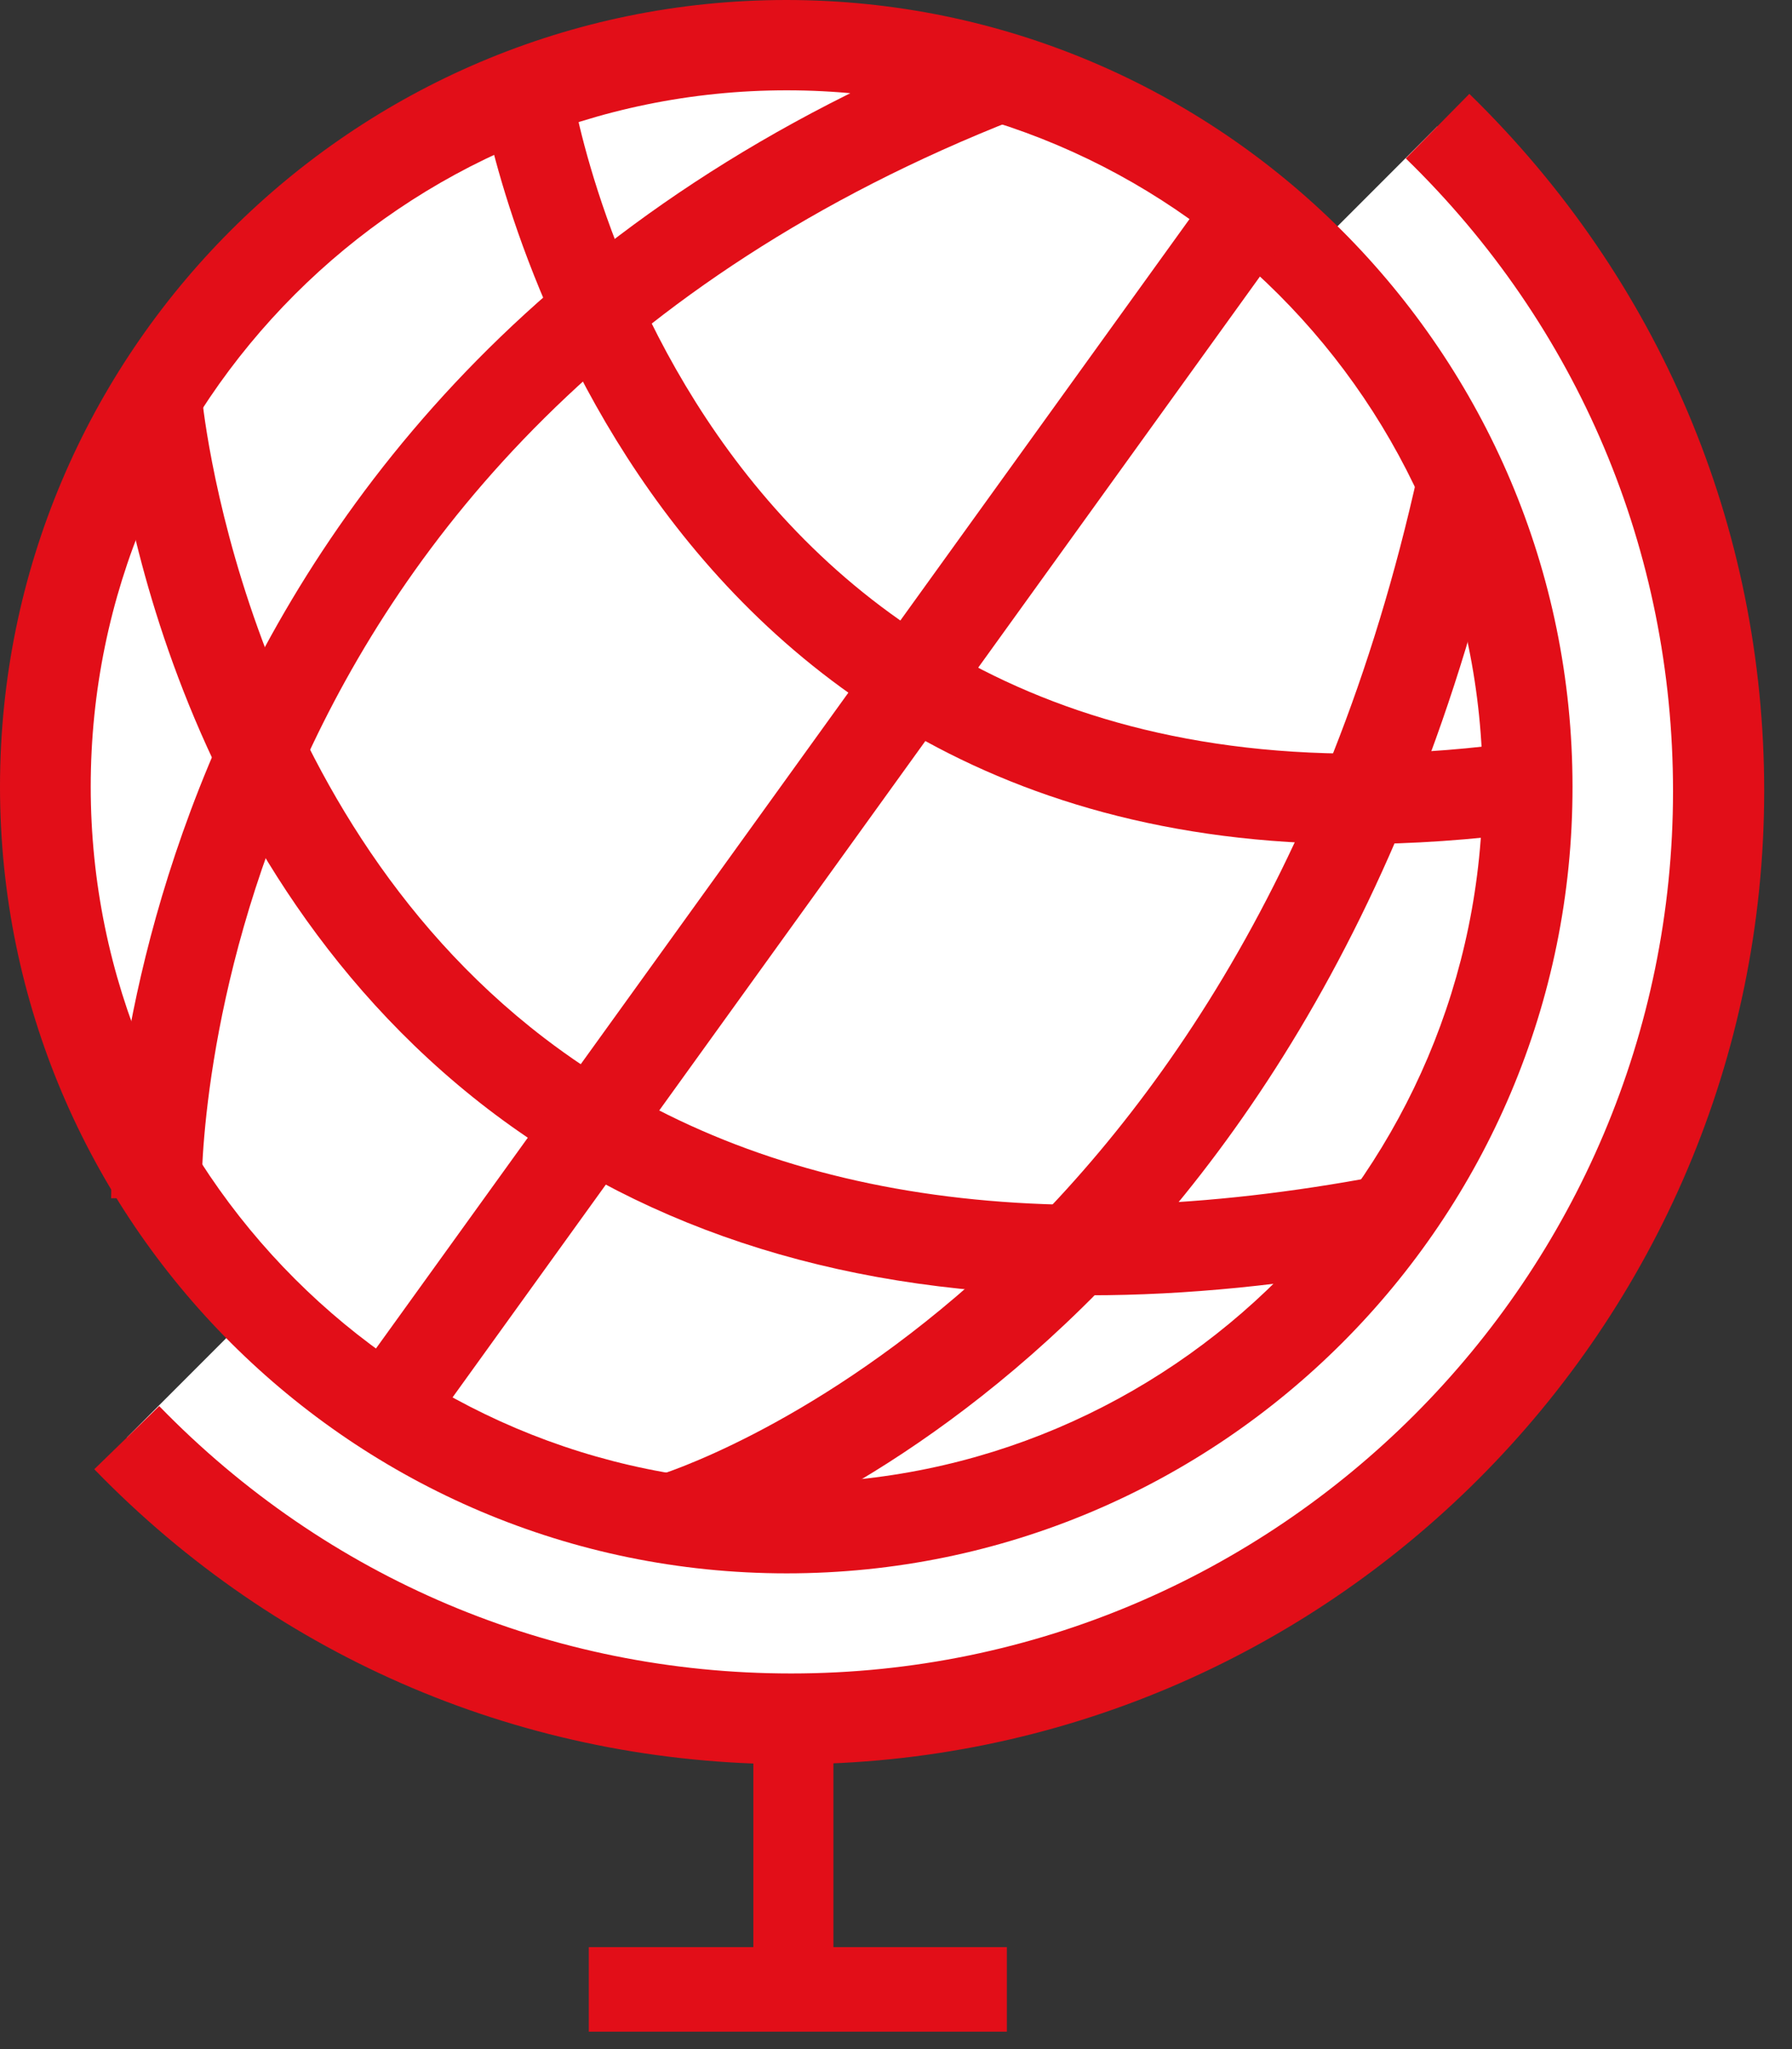
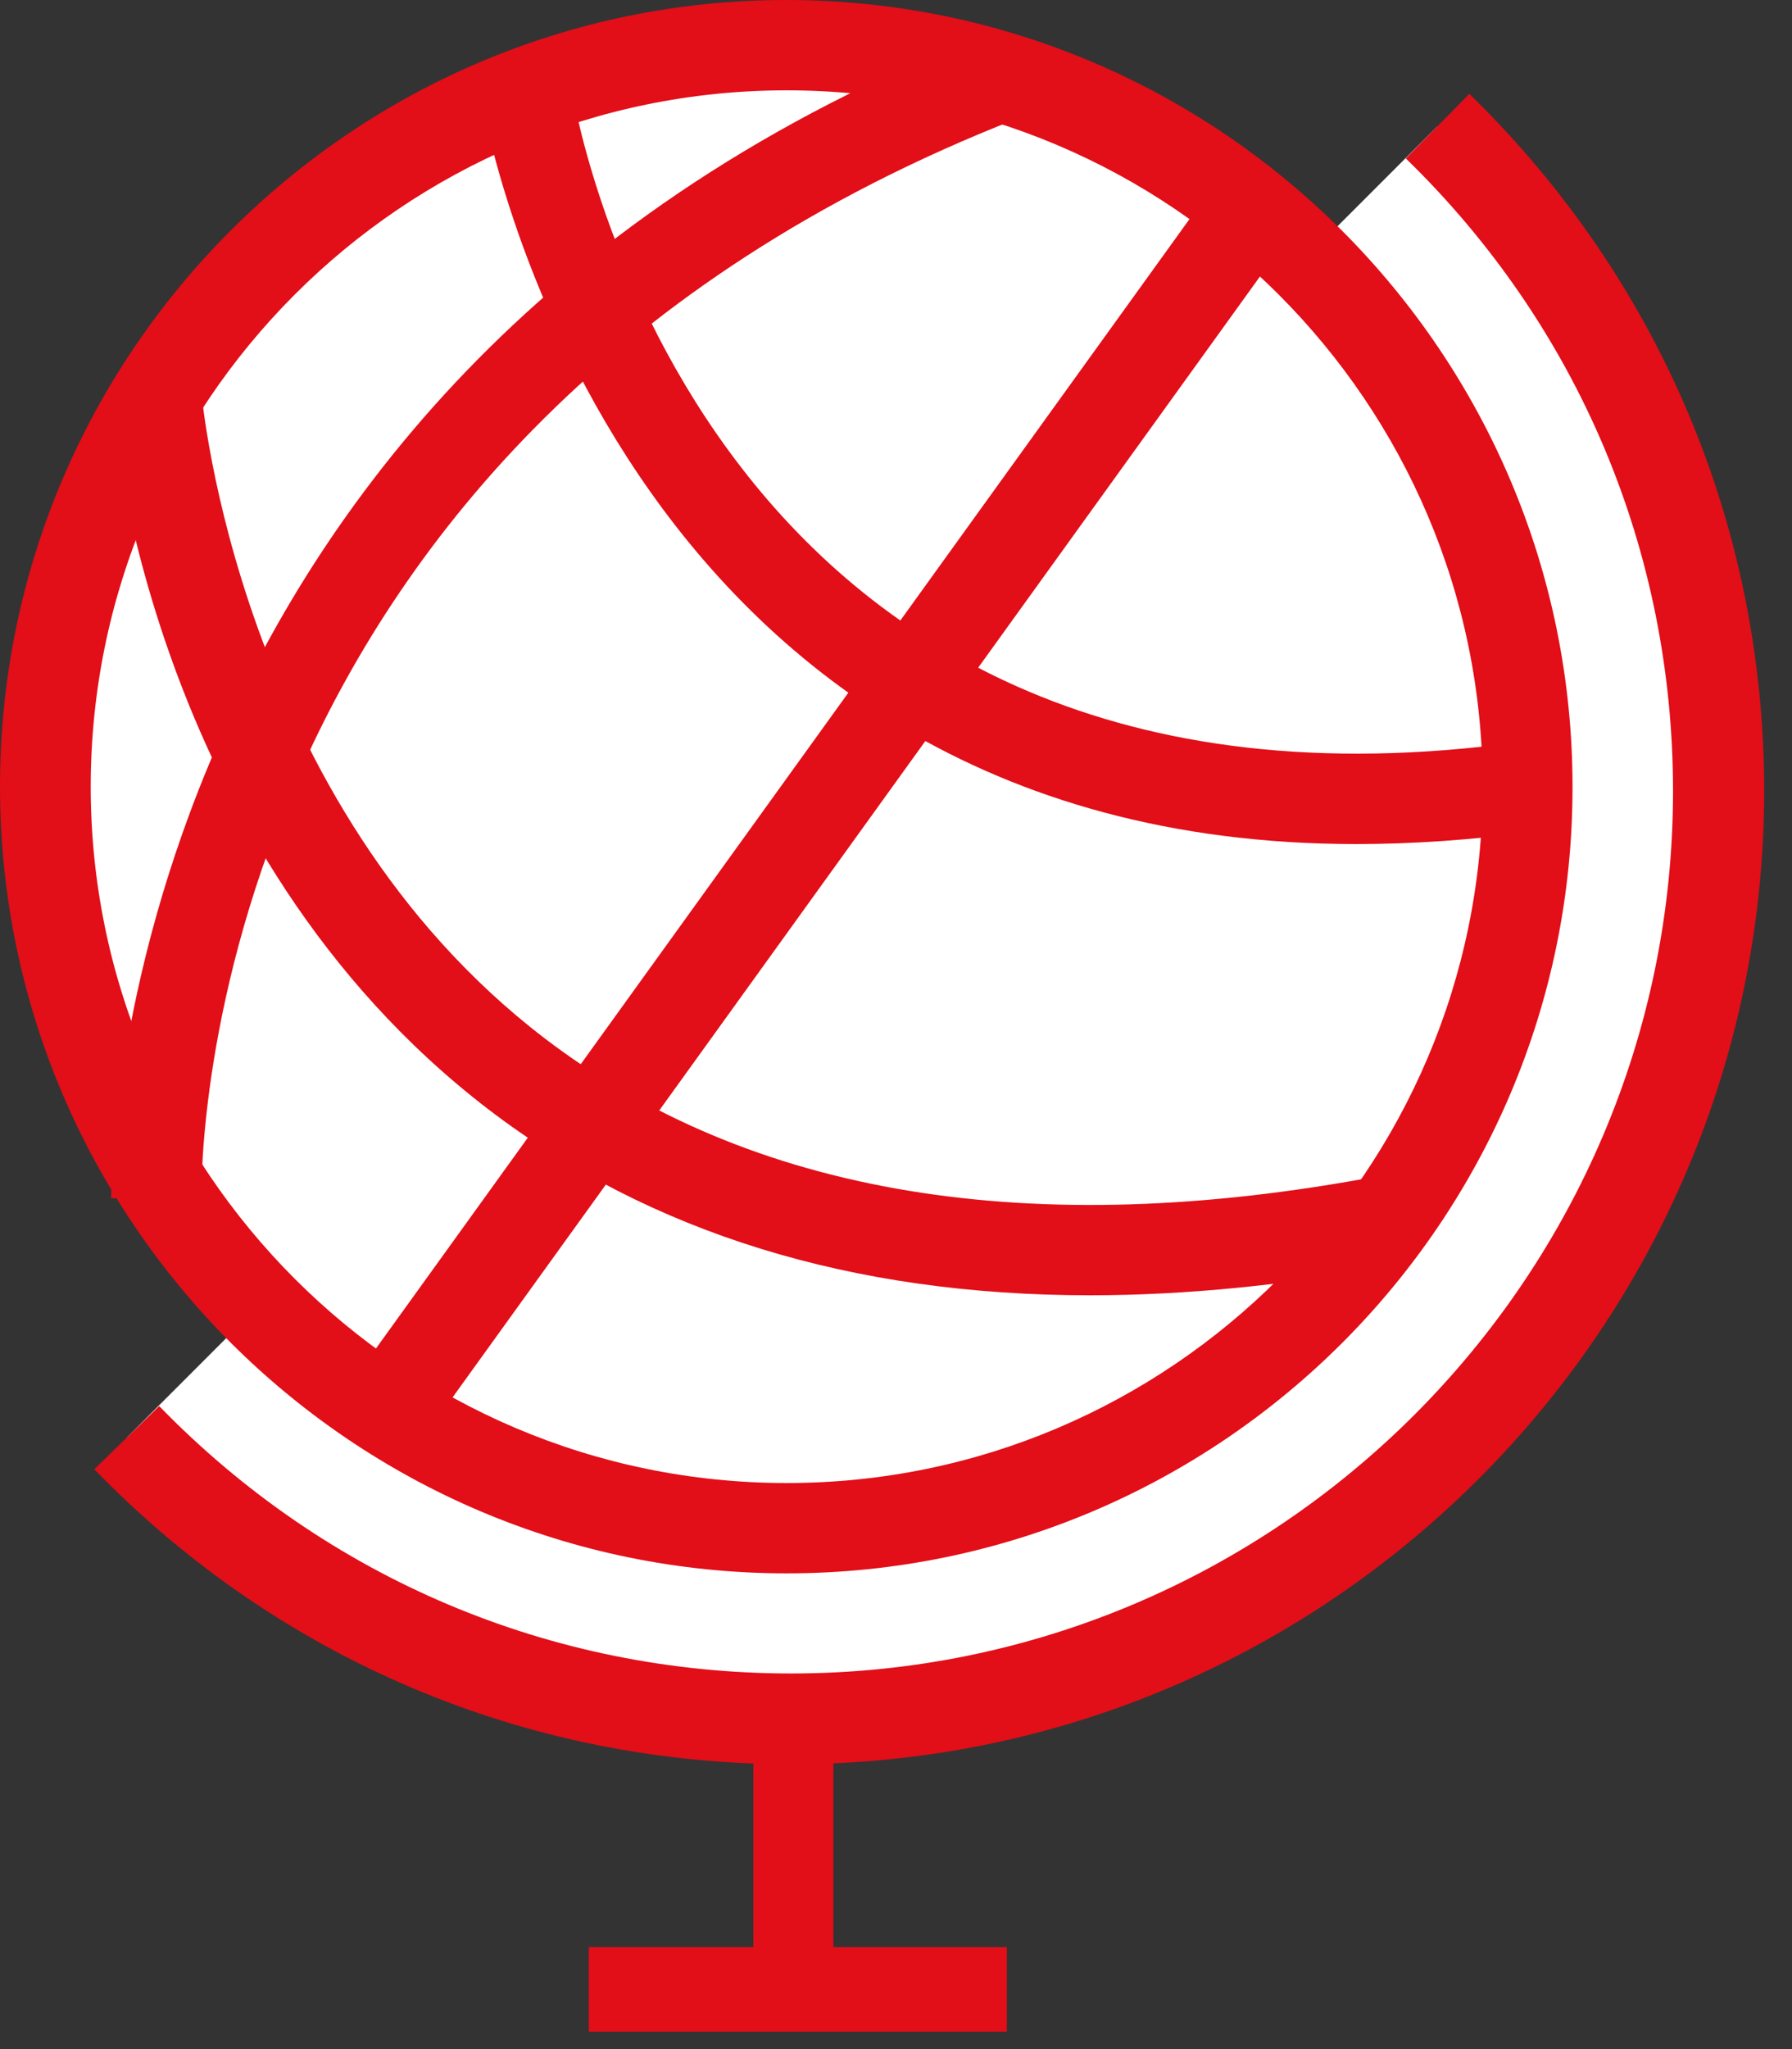
<svg xmlns="http://www.w3.org/2000/svg" width="56" height="64" viewBox="0 0 56 64" fill="none">
  <rect x="0" y="0" width="56" height="64" fill="#333333" stroke="none" />
  <g id="Group 172">
    <path id="XMLID_511_" d="M3.961 44.903C9.228 50.309 16.58 53.686 24.724 53.686C40.733 53.686 53.7 40.706 53.7 24.71C53.7 16.566 50.337 9.2 44.917 3.947" fill="white" />
    <path id="XMLID_512_" d="M24.724 55.103C16.455 55.103 8.714 51.837 2.946 45.889L4.975 43.916C10.215 49.308 17.233 52.268 24.724 52.268C39.928 52.268 52.282 39.9 52.282 24.71C52.282 17.205 49.322 10.187 43.93 4.947L45.917 2.932C51.852 8.714 55.131 16.441 55.131 24.71C55.117 41.47 41.484 55.103 24.724 55.103Z" fill="#E20E18" />
    <path id="XMLID_256_" d="M24.584 47.738C37.379 47.738 47.752 37.365 47.752 24.571C47.752 11.776 37.379 1.404 24.584 1.404C11.79 1.404 1.417 11.776 1.417 24.571C1.417 37.365 11.79 47.738 24.584 47.738Z" fill="white" />
    <path id="XMLID_508_" d="M24.585 49.141C11.035 49.141 0 38.121 0 24.571C0 11.021 11.021 0 24.571 0C38.121 0 49.141 11.021 49.141 24.571C49.155 38.121 38.135 49.141 24.585 49.141ZM24.585 2.821C12.591 2.821 2.835 12.577 2.835 24.571C2.835 36.564 12.591 46.32 24.585 46.32C36.578 46.32 46.334 36.55 46.334 24.571C46.334 12.577 36.578 2.821 24.585 2.821Z" fill="#E20E18" />
    <path id="XMLID_506_" d="M42.387 26.363C18.984 26.363 15.079 3.349 15.051 3.099L17.844 2.654C17.997 3.641 22 26.725 47.557 23.167L47.946 25.974C45.973 26.238 44.124 26.363 42.387 26.363Z" fill="#E20E18" />
    <path id="XMLID_504_" d="M34.063 40.456C26.614 40.456 20.318 38.51 15.259 34.646C4.683 26.544 3.516 13.064 3.474 12.494L6.296 12.271C6.309 12.397 7.435 25.099 17.011 32.423C23.431 37.329 32.214 38.788 43.096 36.731L43.624 39.511C40.247 40.136 37.065 40.456 34.063 40.456Z" fill="#E20E18" />
    <path id="XMLID_503_" d="M40.278 7.381L37.978 5.724L10.935 43.247L13.235 44.904L40.278 7.381Z" fill="#E20E18" />
    <path id="XMLID_502_" d="M3.474 37.426C3.474 37.176 3.335 11.785 30.741 1.07L31.77 3.711C6.24 13.703 6.282 36.425 6.296 37.384L3.474 37.426Z" fill="#E20E18" />
-     <path id="XMLID_501_" d="M21.332 48.807L20.554 46.084C20.735 46.028 38.621 40.552 44.319 14.745L47.084 15.356C40.997 42.887 22.139 48.571 21.332 48.807Z" fill="#E20E18" />
    <path id="XMLID_499_" d="M26.044 53.45H23.542V61.927H26.044V53.45Z" fill="#E20E18" />
    <path id="XMLID_497_" d="M31.464 60.815H18.4V63.456H31.464V60.815Z" fill="#E20E18" />
  </g>
</svg>